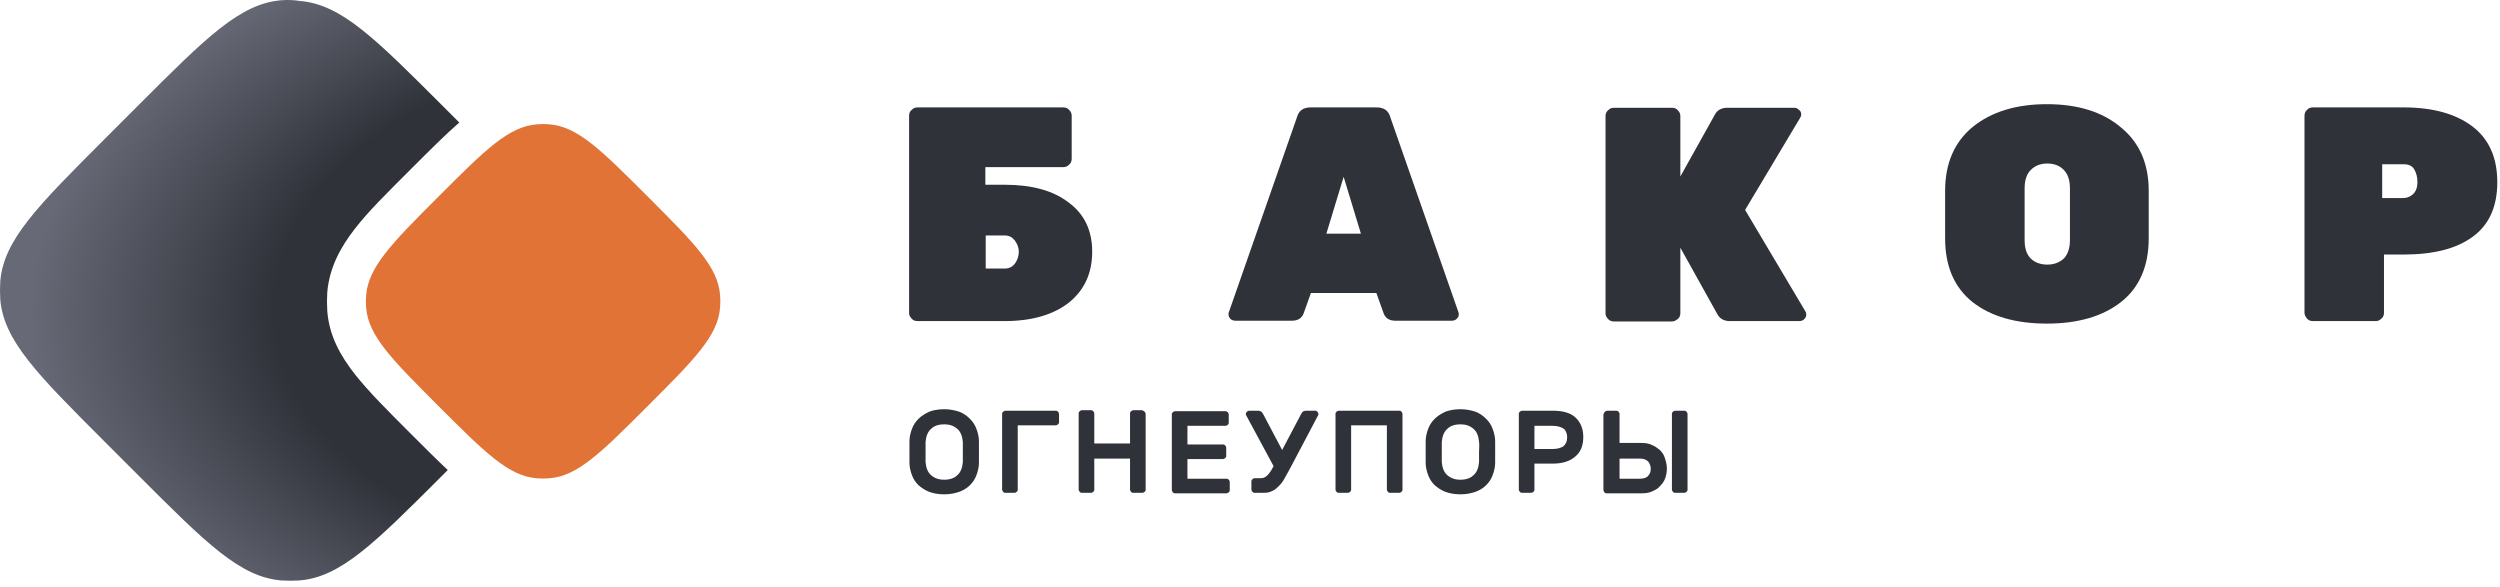
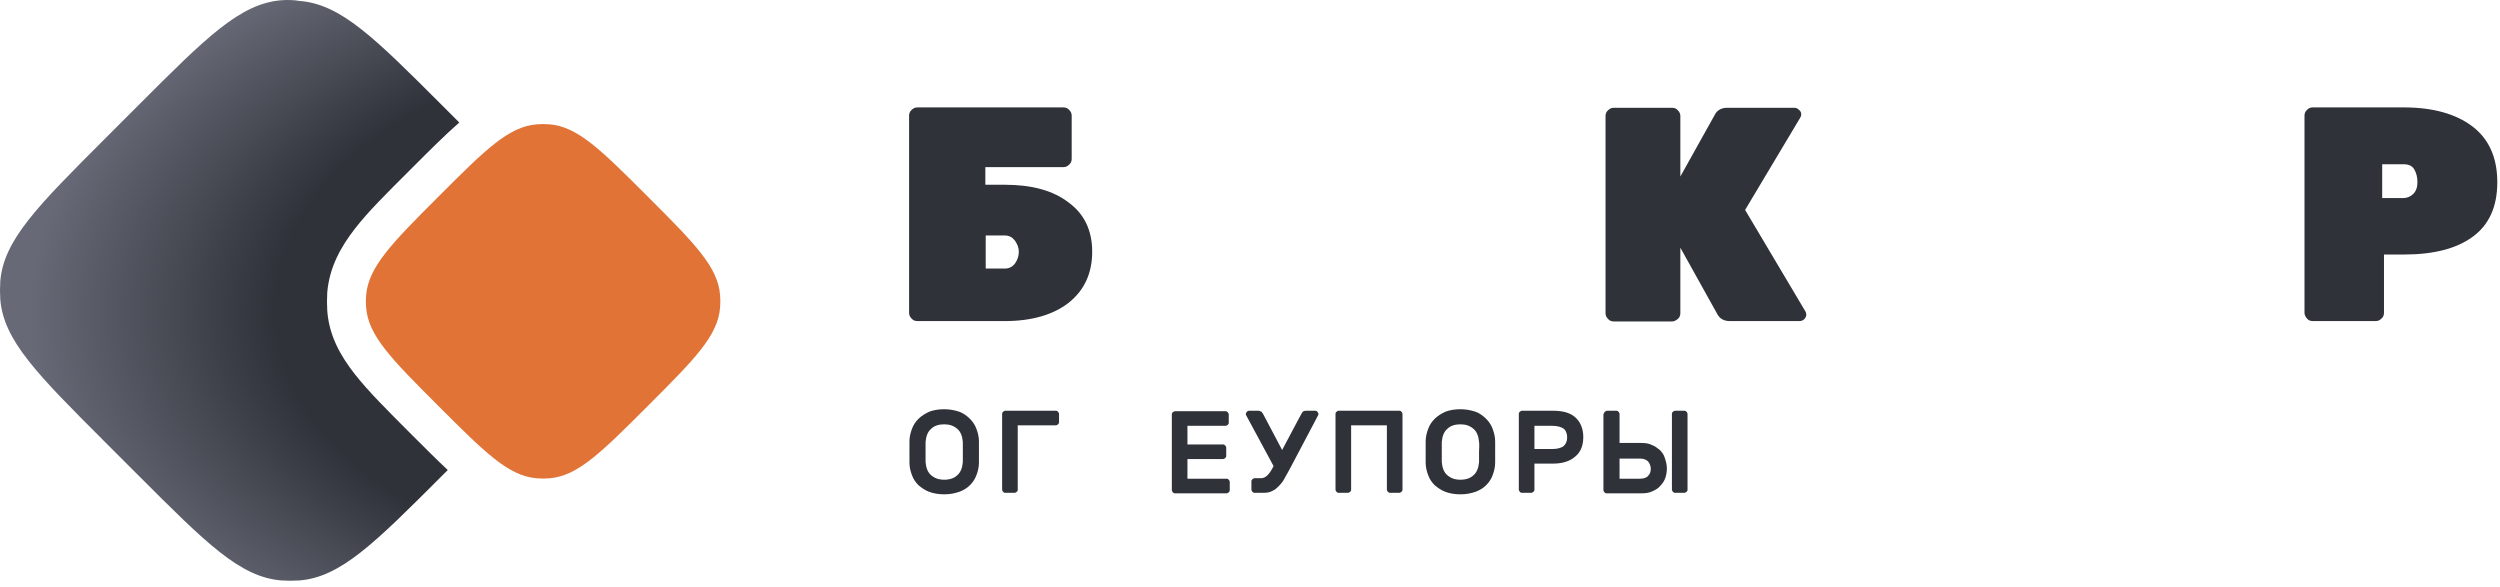
<svg xmlns="http://www.w3.org/2000/svg" width="264" height="62" viewBox="0 0 264 62" fill="none">
  <path d="M96.874 11.342H112.297C112.525 11.342 112.752 11.418 112.904 11.608C113.094 11.798 113.17 11.988 113.17 12.216V16.774C113.17 17.002 113.094 17.23 112.904 17.382C112.715 17.572 112.525 17.648 112.297 17.648H104.053V19.509H106.105C108.954 19.509 111.195 20.117 112.828 21.37C114.5 22.586 115.336 24.334 115.336 26.575C115.336 28.816 114.538 30.601 112.904 31.931C111.271 33.223 108.992 33.906 106.105 33.906H96.874C96.646 33.906 96.418 33.83 96.266 33.64C96.076 33.45 96 33.261 96 33.033V12.216C96 11.988 96.076 11.76 96.266 11.608C96.456 11.418 96.646 11.342 96.874 11.342ZM104.091 24.865V28.36H106.105C106.561 28.36 106.94 28.17 107.206 27.79C107.472 27.41 107.586 26.993 107.586 26.575C107.586 26.157 107.434 25.777 107.168 25.397C106.902 25.055 106.561 24.865 106.105 24.865H104.091Z" fill="#30323A" />
-   <path d="M138.394 11.342H145.384C146.143 11.342 146.637 11.684 146.827 12.405L154.007 32.957C154.045 33.033 154.045 33.147 154.045 33.261C154.045 33.374 153.969 33.526 153.817 33.678C153.703 33.792 153.513 33.868 153.323 33.868H147.359C146.713 33.868 146.295 33.602 146.106 33.071L145.346 30.943H138.432L137.672 33.071C137.482 33.602 137.064 33.868 136.419 33.868H130.455C130.265 33.868 130.075 33.792 129.923 33.678C129.809 33.526 129.733 33.374 129.733 33.261C129.733 33.109 129.733 32.995 129.771 32.957L136.951 12.405C137.14 11.684 137.634 11.342 138.394 11.342ZM140.065 24.675H143.712L141.889 18.673L140.065 24.675Z" fill="#30323A" />
  <path d="M190.627 32.844C190.703 32.958 190.741 33.072 190.741 33.262C190.741 33.414 190.665 33.566 190.513 33.718C190.399 33.831 190.209 33.907 190.019 33.907H182.688C182.08 33.907 181.624 33.68 181.358 33.186L177.445 26.158V33.072C177.445 33.3 177.369 33.528 177.179 33.68C176.989 33.832 176.8 33.946 176.572 33.946H170.418C170.19 33.946 169.962 33.87 169.81 33.68C169.62 33.49 169.544 33.3 169.544 33.072V12.255C169.544 12.027 169.62 11.799 169.81 11.647C170 11.457 170.19 11.381 170.418 11.381H176.572C176.8 11.381 177.027 11.457 177.179 11.647C177.369 11.837 177.445 12.027 177.445 12.255V18.637L181.092 12.103C181.32 11.647 181.776 11.381 182.384 11.381H189.487C189.677 11.381 189.829 11.457 189.981 11.609C190.133 11.723 190.209 11.875 190.209 12.065C190.209 12.217 190.171 12.331 190.095 12.444L184.283 22.169L190.627 32.844Z" fill="#30323A" />
-   <path d="M208.329 13.393C210.305 11.798 212.926 11 216.155 11C219.384 11 222.005 11.798 223.942 13.431C225.918 15.027 226.905 17.268 226.905 20.155V25.169C226.905 28.094 225.918 30.374 223.98 31.893C222.043 33.413 219.422 34.172 216.155 34.172C212.85 34.172 210.229 33.413 208.291 31.893C206.354 30.336 205.404 28.094 205.404 25.169V20.155C205.404 17.23 206.392 14.989 208.329 13.393ZM214.445 27.297C214.863 27.715 215.471 27.942 216.193 27.942C216.915 27.942 217.484 27.715 217.94 27.297C218.358 26.879 218.586 26.195 218.586 25.321V19.889C218.586 19.015 218.358 18.37 217.94 17.952C217.522 17.496 216.915 17.268 216.193 17.268C215.471 17.268 214.901 17.496 214.445 17.952C214.027 18.37 213.8 19.015 213.8 19.889V25.321C213.8 26.195 213.989 26.841 214.445 27.297Z" fill="#30323A" />
  <path d="M244.227 11.342H253.838C256.915 11.342 259.346 12.026 261.094 13.355C262.841 14.685 263.715 16.66 263.715 19.243C263.715 21.826 262.841 23.764 261.094 25.017C259.384 26.271 256.953 26.879 253.838 26.879H251.749V33.033C251.749 33.261 251.673 33.489 251.483 33.64C251.293 33.83 251.103 33.906 250.875 33.906H244.227C243.999 33.906 243.771 33.83 243.619 33.64C243.467 33.45 243.354 33.261 243.354 33.033V12.216C243.354 11.988 243.429 11.76 243.619 11.608C243.771 11.418 243.999 11.342 244.227 11.342ZM251.559 17.344V20.915H253.8C254.18 20.915 254.522 20.763 254.826 20.497C255.13 20.193 255.282 19.775 255.282 19.243C255.282 18.711 255.168 18.256 254.94 17.876C254.712 17.496 254.332 17.344 253.8 17.344H251.559Z" fill="#30323A" />
  <path d="M46.298 20.764C51.236 15.825 53.705 13.356 56.706 13.128C57.124 13.09 57.542 13.09 57.998 13.128C60.999 13.356 63.468 15.825 68.406 20.764C73.345 25.702 75.814 28.171 76.042 31.172C76.08 31.59 76.08 32.046 76.042 32.464C75.814 35.465 73.345 37.934 68.406 42.872C63.468 47.811 60.999 50.28 57.998 50.508C57.58 50.546 57.162 50.546 56.706 50.508C53.705 50.28 51.236 47.811 46.298 42.872C41.359 37.934 38.89 35.465 38.662 32.464C38.624 32.046 38.624 31.59 38.662 31.172C38.928 28.171 41.359 25.702 46.298 20.764Z" fill="#E07335" />
  <path d="M29.735 0.023C25.366 0.365 21.795 3.935 14.692 11.039L11.045 14.686C3.941 21.79 0.37 25.36 0.028 29.729C-0.009 30.337 -0.009 30.983 0.028 31.59C0.37 35.959 3.941 39.53 11.045 46.633L14.692 50.28C21.795 57.384 25.366 60.955 29.735 61.297C30.343 61.335 30.988 61.335 31.596 61.297C35.965 60.955 39.535 57.384 46.639 50.28L47.285 49.634C46.145 48.571 44.892 47.317 43.562 45.988L43.22 45.646C40.903 43.328 38.89 41.315 37.484 39.53C35.965 37.592 34.749 35.465 34.559 32.806C34.521 32.16 34.521 31.514 34.559 30.869C34.787 28.209 36.003 26.044 37.484 24.145C38.89 22.321 40.903 20.346 43.22 18.029L43.562 17.687C45.386 15.864 47.019 14.23 48.501 12.938L46.677 11.115C39.574 4.011 36.003 0.441 31.634 0.099C30.988 -0.015 30.343 -0.015 29.735 0.023Z" fill="url(#paint0_radial_1667_28619)" />
  <path d="M96.038 46.617C96.038 46.138 96.144 45.712 96.304 45.287C96.463 44.862 96.676 44.542 96.995 44.223C97.314 43.904 97.687 43.691 98.112 43.479C98.538 43.319 99.07 43.213 99.708 43.213C100.293 43.213 100.824 43.319 101.303 43.479C101.729 43.638 102.101 43.904 102.42 44.223C102.739 44.542 102.952 44.862 103.111 45.287C103.271 45.712 103.377 46.138 103.377 46.617C103.377 46.776 103.377 46.936 103.377 47.148C103.377 47.361 103.377 47.521 103.377 47.733C103.377 47.946 103.377 48.159 103.377 48.318C103.377 48.531 103.377 48.691 103.377 48.85C103.377 49.329 103.271 49.754 103.111 50.18C102.952 50.605 102.739 50.924 102.42 51.243C102.101 51.562 101.729 51.775 101.303 51.935C100.824 52.094 100.346 52.201 99.708 52.201C99.07 52.201 98.538 52.094 98.112 51.935C97.687 51.775 97.314 51.509 96.995 51.243C96.676 50.924 96.463 50.605 96.304 50.18C96.144 49.754 96.038 49.329 96.038 48.85C96.038 48.691 96.038 48.531 96.038 48.318C96.038 48.106 96.038 47.946 96.038 47.733C96.038 47.521 96.038 47.308 96.038 47.148C96.038 46.936 96.038 46.776 96.038 46.617ZM101.675 46.67C101.622 46.085 101.463 45.606 101.09 45.287C100.718 44.968 100.293 44.808 99.708 44.808C99.123 44.808 98.644 44.968 98.325 45.287C97.953 45.606 97.793 46.085 97.74 46.67C97.74 46.989 97.74 47.361 97.74 47.733C97.74 48.106 97.74 48.478 97.74 48.797C97.793 49.382 97.953 49.861 98.325 50.18C98.697 50.499 99.123 50.658 99.708 50.658C100.293 50.658 100.771 50.499 101.09 50.18C101.463 49.861 101.622 49.382 101.675 48.797C101.675 48.478 101.675 48.106 101.675 47.733C101.675 47.361 101.675 46.989 101.675 46.67Z" fill="#30323A" />
  <path d="M111.515 43.373C111.621 43.373 111.674 43.426 111.727 43.479C111.781 43.533 111.834 43.639 111.834 43.692V44.596C111.834 44.703 111.781 44.756 111.727 44.809C111.674 44.862 111.568 44.915 111.515 44.915H107.473V51.723C107.473 51.829 107.42 51.882 107.367 51.935C107.313 51.989 107.207 52.042 107.154 52.042H106.143C106.037 52.042 105.984 51.989 105.931 51.935C105.877 51.882 105.824 51.776 105.824 51.723V43.692C105.824 43.586 105.877 43.533 105.931 43.479C105.984 43.426 106.09 43.373 106.143 43.373H111.515Z" fill="#30323A" />
-   <path d="M120.661 43.373C120.768 43.373 120.821 43.427 120.874 43.48C120.927 43.533 120.98 43.639 120.98 43.693V51.723C120.98 51.829 120.927 51.883 120.874 51.936C120.821 51.989 120.715 52.042 120.661 52.042H119.651C119.545 52.042 119.491 51.989 119.438 51.936C119.385 51.883 119.332 51.776 119.332 51.723V48.426H115.556V51.723C115.556 51.829 115.503 51.883 115.45 51.936C115.396 51.989 115.29 52.042 115.237 52.042H114.226C114.12 52.042 114.067 51.989 114.014 51.936C113.96 51.883 113.907 51.776 113.907 51.67V43.639C113.907 43.533 113.96 43.48 114.014 43.427C114.067 43.374 114.173 43.32 114.226 43.32H115.237C115.343 43.32 115.396 43.374 115.45 43.427C115.503 43.48 115.556 43.586 115.556 43.639V46.83H119.332V43.639C119.332 43.533 119.385 43.48 119.438 43.427C119.491 43.374 119.598 43.32 119.651 43.32H120.661V43.373Z" fill="#30323A" />
  <path d="M129.542 50.552C129.648 50.552 129.701 50.605 129.755 50.658C129.808 50.712 129.861 50.818 129.861 50.871V51.775C129.861 51.882 129.808 51.935 129.755 51.988C129.701 52.041 129.595 52.094 129.542 52.094H124.064C123.958 52.094 123.905 52.041 123.852 51.988C123.798 51.935 123.745 51.828 123.745 51.775V43.745C123.745 43.638 123.798 43.585 123.852 43.532C123.905 43.479 124.011 43.426 124.064 43.426H129.436C129.542 43.426 129.595 43.479 129.648 43.532C129.702 43.585 129.755 43.692 129.755 43.745V44.649C129.755 44.755 129.702 44.809 129.648 44.862C129.595 44.915 129.489 44.968 129.436 44.968H125.394V46.936H129.17C129.276 46.936 129.329 46.989 129.382 47.042C129.436 47.095 129.489 47.202 129.489 47.255V48.159C129.489 48.265 129.436 48.318 129.382 48.372C129.329 48.425 129.223 48.478 129.17 48.478H125.394V50.552H129.542Z" fill="#30323A" />
-   <path d="M131.564 43.798C131.564 43.745 131.564 43.745 131.564 43.692C131.564 43.639 131.617 43.533 131.67 43.479C131.723 43.426 131.83 43.373 131.883 43.373H132.84C133 43.373 133.106 43.426 133.213 43.479C133.266 43.533 133.319 43.639 133.372 43.692L135.393 47.521L137.414 43.692C137.467 43.586 137.52 43.533 137.573 43.479C137.627 43.426 137.786 43.373 137.946 43.373H138.903C139.009 43.373 139.063 43.426 139.116 43.479C139.169 43.533 139.222 43.639 139.222 43.692C139.222 43.745 139.222 43.745 139.222 43.798L136.191 49.542C136.031 49.861 135.818 50.18 135.659 50.499C135.499 50.818 135.287 51.084 135.074 51.297C134.861 51.51 134.648 51.722 134.383 51.829C134.117 51.988 133.798 52.042 133.425 52.042H132.468C132.362 52.042 132.308 51.989 132.255 51.935C132.202 51.882 132.149 51.776 132.149 51.723V50.819C132.149 50.712 132.202 50.659 132.255 50.606C132.308 50.553 132.415 50.499 132.468 50.499H133.159C133.425 50.499 133.638 50.393 133.851 50.18C134.063 49.968 134.276 49.648 134.489 49.223L131.564 43.798Z" fill="#30323A" />
+   <path d="M131.564 43.798C131.564 43.745 131.564 43.745 131.564 43.692C131.564 43.639 131.617 43.533 131.67 43.479C131.723 43.426 131.83 43.373 131.883 43.373H132.84C133 43.373 133.106 43.426 133.213 43.479C133.266 43.533 133.319 43.639 133.372 43.692L135.393 47.521C137.467 43.586 137.52 43.533 137.573 43.479C137.627 43.426 137.786 43.373 137.946 43.373H138.903C139.009 43.373 139.063 43.426 139.116 43.479C139.169 43.533 139.222 43.639 139.222 43.692C139.222 43.745 139.222 43.745 139.222 43.798L136.191 49.542C136.031 49.861 135.818 50.18 135.659 50.499C135.499 50.818 135.287 51.084 135.074 51.297C134.861 51.51 134.648 51.722 134.383 51.829C134.117 51.988 133.798 52.042 133.425 52.042H132.468C132.362 52.042 132.308 51.989 132.255 51.935C132.202 51.882 132.149 51.776 132.149 51.723V50.819C132.149 50.712 132.202 50.659 132.255 50.606C132.308 50.553 132.415 50.499 132.468 50.499H133.159C133.425 50.499 133.638 50.393 133.851 50.18C134.063 49.968 134.276 49.648 134.489 49.223L131.564 43.798Z" fill="#30323A" />
  <path d="M147.784 43.373C147.891 43.373 147.944 43.426 147.997 43.479C148.05 43.533 148.103 43.639 148.103 43.692V51.723C148.103 51.829 148.05 51.882 147.997 51.935C147.944 51.989 147.838 52.042 147.784 52.042H146.774C146.668 52.042 146.614 51.989 146.561 51.935C146.508 51.882 146.455 51.776 146.455 51.723V44.915H142.679V51.723C142.679 51.829 142.626 51.882 142.573 51.935C142.519 51.989 142.413 52.042 142.36 52.042H141.349C141.243 52.042 141.19 51.989 141.137 51.935C141.083 51.882 141.03 51.776 141.03 51.723V43.692C141.03 43.586 141.083 43.533 141.137 43.479C141.19 43.426 141.296 43.373 141.349 43.373H147.784Z" fill="#30323A" />
  <path d="M150.55 46.617C150.55 46.138 150.656 45.712 150.816 45.287C150.975 44.862 151.188 44.542 151.507 44.223C151.826 43.904 152.198 43.691 152.624 43.479C153.049 43.319 153.581 43.213 154.219 43.213C154.804 43.213 155.336 43.319 155.815 43.479C156.24 43.638 156.613 43.904 156.932 44.223C157.251 44.542 157.463 44.862 157.623 45.287C157.783 45.712 157.889 46.138 157.889 46.617C157.889 46.776 157.889 46.936 157.889 47.148C157.889 47.361 157.889 47.521 157.889 47.733C157.889 47.946 157.889 48.159 157.889 48.318C157.889 48.531 157.889 48.691 157.889 48.85C157.889 49.329 157.783 49.754 157.623 50.18C157.463 50.605 157.251 50.924 156.932 51.243C156.613 51.562 156.24 51.775 155.815 51.935C155.336 52.094 154.858 52.201 154.219 52.201C153.581 52.201 153.049 52.094 152.624 51.935C152.198 51.775 151.826 51.509 151.507 51.243C151.188 50.924 150.975 50.605 150.816 50.18C150.656 49.754 150.55 49.329 150.55 48.85C150.55 48.691 150.55 48.531 150.55 48.318C150.55 48.106 150.55 47.946 150.55 47.733C150.55 47.521 150.55 47.308 150.55 47.148C150.55 46.936 150.55 46.776 150.55 46.617ZM156.187 46.67C156.134 46.085 155.974 45.606 155.602 45.287C155.23 44.968 154.804 44.808 154.219 44.808C153.634 44.808 153.156 44.968 152.837 45.287C152.464 45.606 152.305 46.085 152.252 46.67C152.252 46.989 152.252 47.361 152.252 47.733C152.252 48.106 152.252 48.478 152.252 48.797C152.305 49.382 152.464 49.861 152.837 50.18C153.209 50.499 153.634 50.658 154.219 50.658C154.804 50.658 155.283 50.499 155.602 50.18C155.974 49.861 156.134 49.382 156.187 48.797C156.187 48.478 156.187 48.106 156.187 47.733C156.187 47.361 156.24 46.989 156.187 46.67Z" fill="#30323A" />
  <path d="M164.004 43.373C165.015 43.373 165.812 43.586 166.344 44.064C166.876 44.543 167.195 45.234 167.195 46.139C167.195 47.043 166.929 47.734 166.344 48.213C165.812 48.691 165.015 48.957 164.004 48.957H162.036V51.723C162.036 51.829 161.983 51.882 161.93 51.935C161.877 51.989 161.77 52.042 161.717 52.042H160.707C160.6 52.042 160.547 51.989 160.494 51.935C160.441 51.882 160.388 51.776 160.388 51.723V43.692C160.388 43.586 160.441 43.533 160.494 43.479C160.547 43.426 160.654 43.373 160.707 43.373H164.004ZM162.036 47.415H163.951C164.43 47.415 164.802 47.309 165.068 47.149C165.334 46.936 165.493 46.617 165.493 46.192C165.493 45.766 165.334 45.394 165.068 45.234C164.802 45.075 164.43 44.968 163.951 44.968H162.036V47.415Z" fill="#30323A" />
  <path d="M169.375 43.692C169.375 43.586 169.429 43.533 169.482 43.479C169.535 43.426 169.641 43.373 169.695 43.373H170.705C170.811 43.373 170.865 43.426 170.918 43.479C170.971 43.533 171.024 43.639 171.024 43.692V46.777H173.364C173.79 46.777 174.109 46.83 174.428 46.989C174.747 47.096 175.013 47.309 175.279 47.521C175.491 47.734 175.704 48 175.81 48.372C175.917 48.691 176.023 49.063 176.023 49.436C176.023 49.808 175.97 50.127 175.864 50.446C175.757 50.765 175.598 51.031 175.332 51.297C175.119 51.563 174.853 51.723 174.481 51.882C174.162 52.042 173.79 52.095 173.364 52.095H169.641C169.535 52.095 169.482 52.042 169.429 51.989C169.375 51.935 169.322 51.829 169.322 51.776V43.692H169.375ZM171.024 50.553H173.151C173.577 50.553 173.896 50.446 174.055 50.233C174.268 50.021 174.321 49.755 174.321 49.489C174.321 49.223 174.215 48.957 174.055 48.745C173.843 48.532 173.577 48.425 173.151 48.425H171.024V50.553ZM177.885 43.373C177.991 43.373 178.044 43.426 178.097 43.479C178.15 43.533 178.204 43.639 178.204 43.692V51.723C178.204 51.829 178.15 51.882 178.097 51.935C178.044 51.989 177.938 52.042 177.885 52.042H176.874C176.768 52.042 176.714 51.989 176.661 51.935C176.608 51.882 176.555 51.776 176.555 51.723V43.692C176.555 43.586 176.608 43.533 176.661 43.479C176.714 43.426 176.821 43.373 176.874 43.373H177.885Z" fill="#30323A" />
  <defs>
    <radialGradient id="paint0_radial_1667_28619" cx="0" cy="0" r="1" gradientUnits="userSpaceOnUse" gradientTransform="translate(75.698 32.116) rotate(178.786) scale(72.498 44.021)">
      <stop offset="0.644" stop-color="#30323A" />
      <stop offset="1" stop-color="#676A76" />
    </radialGradient>
  </defs>
</svg>